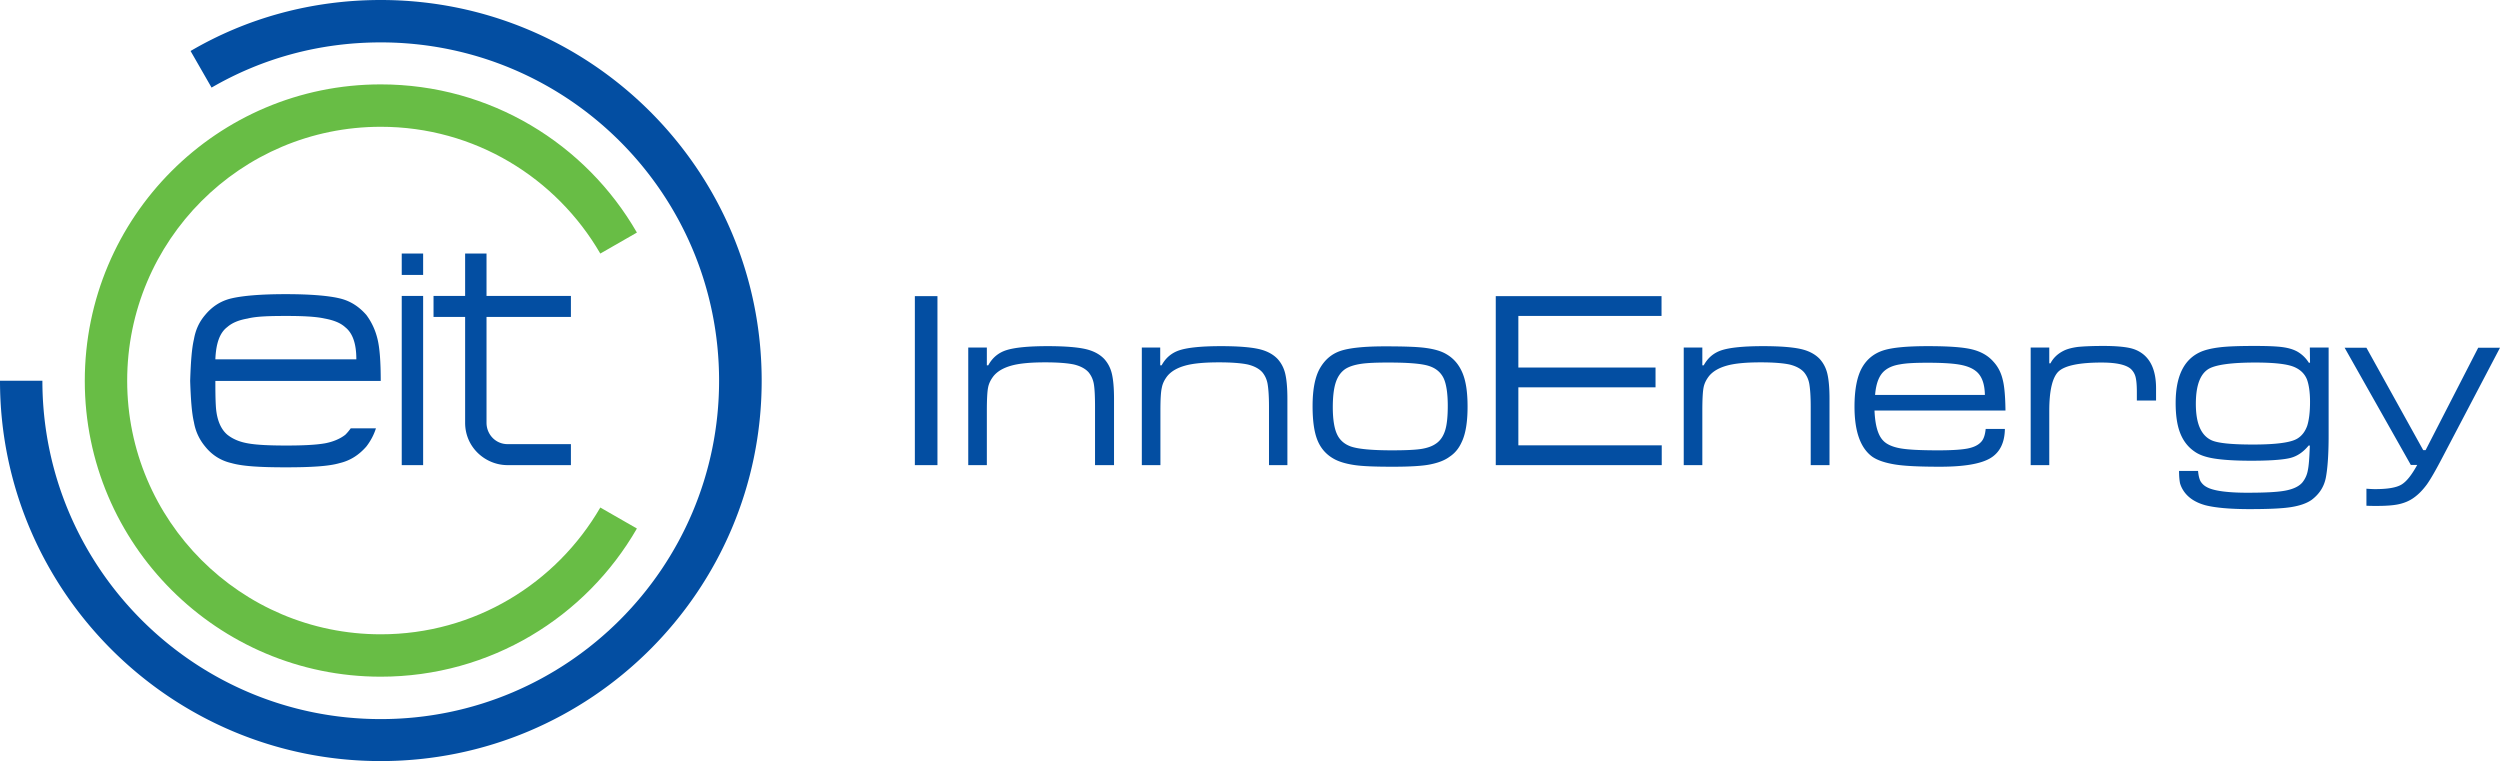
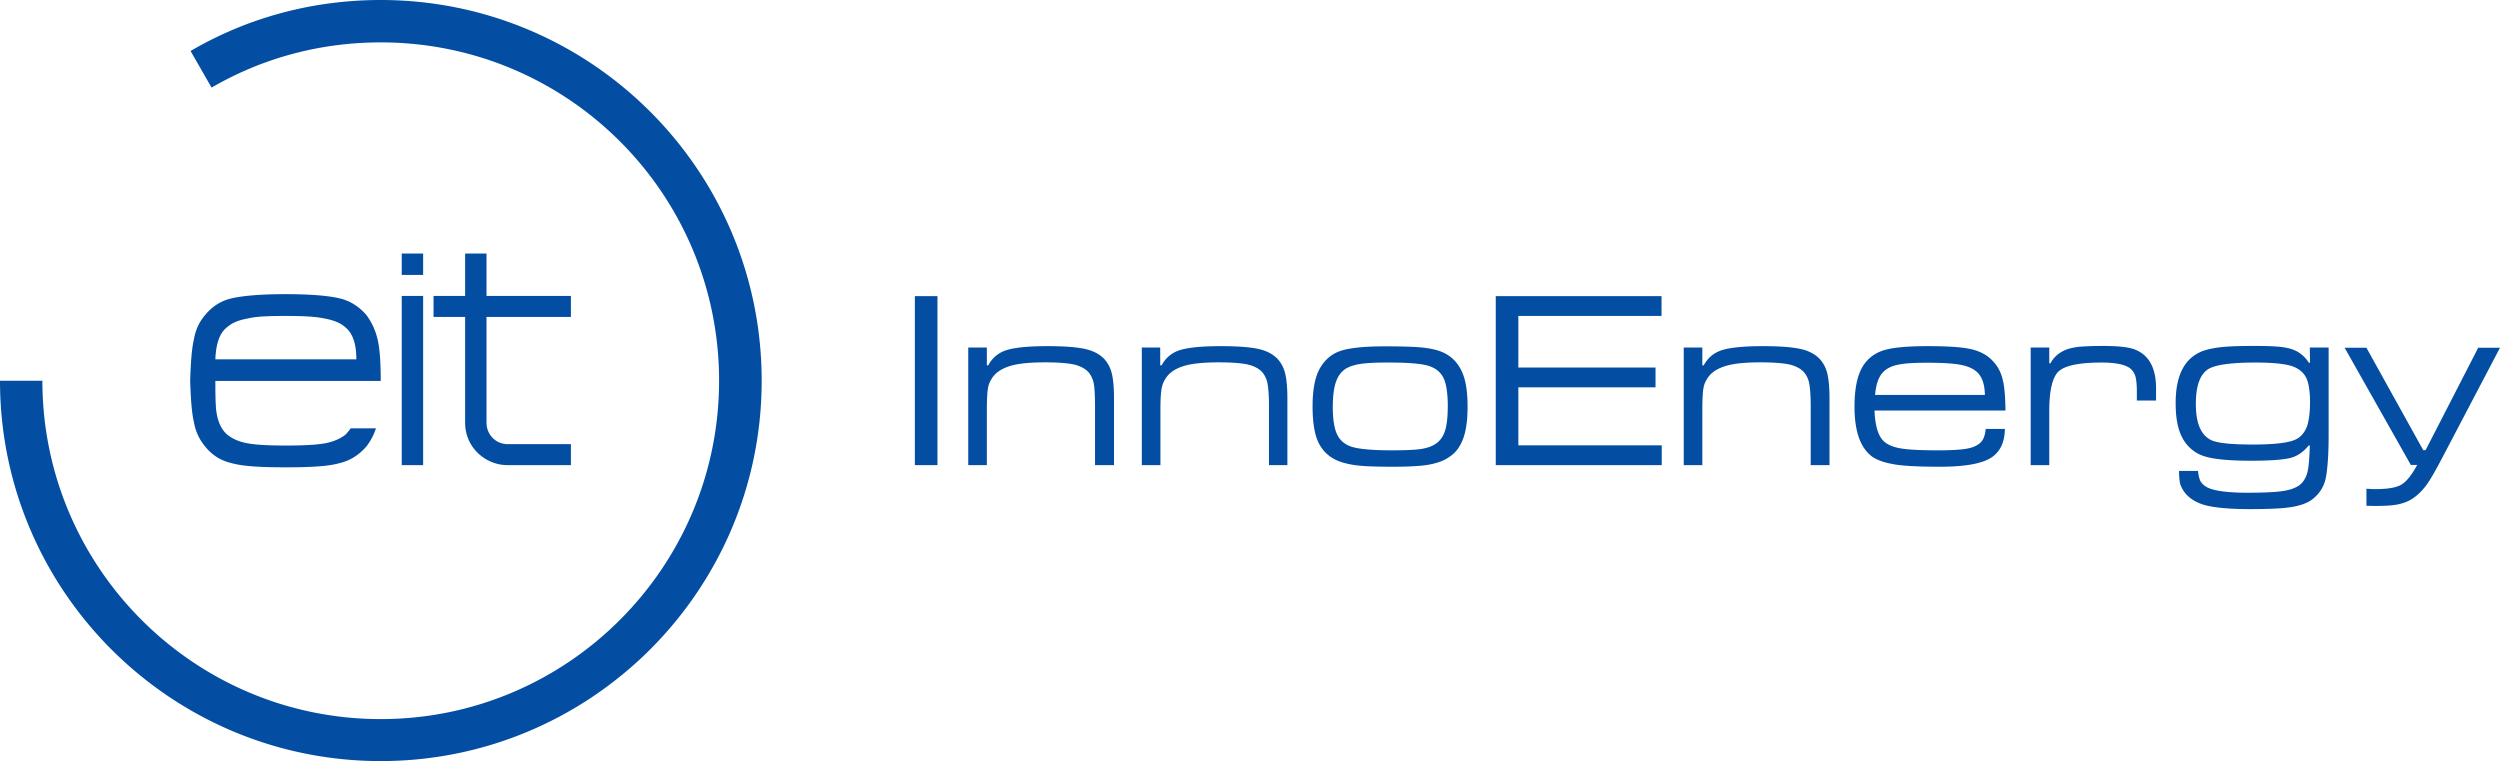
<svg xmlns="http://www.w3.org/2000/svg" viewBox="0 0 125.02 38.06">
-   <path d="M19.04 33.84c5.48 0 10.26-2.98 12.81-7.41l-1.83-1.05c-2.2 3.79-6.28 6.34-10.98 6.34-7.01 0-12.68-5.69-12.68-12.68 0-7.01 5.67-12.7 12.68-12.7 4.7 0 8.78 2.55 10.98 6.34l1.83-1.05C29.3 7.2 24.52 4.22 19.04 4.22c-8.17 0-14.8 6.63-14.8 14.83 0 8.16 6.64 14.79 14.8 14.79" fill="#68bd45" />
  <path d="M125.02 17.39h-1.09l-2.63 5.12h-.12l-2.84-5.12h-1.09l3.31 5.86h.32c-.28.51-.54.84-.8.99-.26.15-.69.22-1.31.22-.14 0-.28-.01-.43-.02v.85c.14.01.32.01.53.01.48 0 .85-.03 1.11-.09.26-.06.51-.16.73-.32.24-.17.45-.39.65-.66.2-.28.46-.74.8-1.39l2.86-5.45zm-8.71 6.5c.09-.47.14-1.18.14-2.11v-4.4h-.94l.01.76h-.06a1.64 1.64 0 00-.58-.56c-.2-.11-.44-.18-.73-.22-.29-.04-.75-.06-1.39-.06-.78 0-1.37.02-1.77.07-.4.05-.74.13-.99.25-.8.38-1.2 1.22-1.2 2.53 0 .6.07 1.1.22 1.49.15.39.38.7.71.93.23.17.56.29 1 .36.44.07 1.05.11 1.85.11.95 0 1.61-.05 1.96-.14.35-.09.65-.3.91-.62h.06c-.02.6-.05 1.01-.1 1.24-.04.23-.13.42-.26.59-.16.2-.44.34-.84.42-.4.08-1.04.11-1.93.11-1.02 0-1.7-.1-2.02-.28a.778.778 0 01-.32-.3c-.06-.12-.1-.29-.12-.51h-.95c0 .27.02.48.05.62.04.14.11.29.22.44.23.31.58.53 1.06.66.48.12 1.2.19 2.19.19.95 0 1.64-.03 2.08-.1.44-.07.79-.19 1.04-.37.38-.29.61-.65.7-1.1zm-.79-3.8c0 .52-.05.91-.14 1.2-.1.28-.26.5-.49.64-.32.2-1.06.3-2.23.3-1.07 0-1.77-.07-2.08-.22-.52-.25-.77-.85-.77-1.81 0-.95.23-1.54.69-1.78.38-.19 1.14-.29 2.28-.29 1 0 1.67.08 2.01.25.27.13.46.32.57.58.1.26.16.64.16 1.13zm-8.65-.06h.95v-.61c0-.77-.2-1.32-.6-1.67-.2-.17-.44-.29-.73-.35-.28-.06-.71-.1-1.29-.1-.58 0-1.01.02-1.3.05-.29.04-.52.1-.7.19-.3.15-.52.36-.66.63h-.06v-.79h-.93v5.88h.93v-2.71c0-1.03.16-1.69.47-1.98.32-.29 1.03-.44 2.15-.44.74 0 1.23.11 1.47.33.11.11.19.24.23.41.04.17.06.41.06.74v.42h.01zm-13.13.5h6.55c-.01-.69-.05-1.21-.14-1.55-.08-.34-.23-.64-.46-.89-.27-.31-.63-.51-1.08-.62-.45-.11-1.18-.16-2.19-.16-1.06 0-1.81.07-2.26.22-.45.15-.8.43-1.04.85-.25.44-.38 1.09-.38 1.96 0 1.24.3 2.07.89 2.5.26.18.65.31 1.15.39.51.08 1.26.11 2.24.11 1.19 0 2.02-.14 2.5-.42.48-.28.73-.77.74-1.47h-.96c-.03.3-.1.51-.22.64-.15.17-.38.28-.69.34-.31.06-.8.09-1.46.09-.88 0-1.51-.03-1.9-.1-.39-.07-.68-.2-.85-.38-.27-.27-.41-.78-.44-1.51zm.03-.79c.05-.59.21-1 .51-1.23.18-.14.42-.24.74-.29.32-.06.77-.08 1.38-.08.69 0 1.21.03 1.57.09.36.06.64.17.83.32.3.23.45.63.46 1.2h-5.49v-.01zm-3.21 3.52h.93v-3.32c0-.55-.04-.97-.11-1.26-.07-.29-.2-.53-.38-.73-.23-.24-.55-.41-.96-.5-.41-.09-1.03-.14-1.87-.14-.97 0-1.65.07-2.06.2-.41.13-.71.39-.91.76h-.07v-.89h-.93v5.88h.93v-2.72c0-.55.02-.94.06-1.15.04-.22.14-.41.28-.59.2-.24.5-.41.9-.52.4-.11.96-.16 1.68-.16.64 0 1.13.04 1.45.11.32.08.56.21.72.39.13.16.22.35.26.58.04.23.07.61.07 1.13v2.93h.01zm-15.75 0h8.29v-.99h-7.17v-2.9h6.86v-.99h-6.86V15.8h7.16v-.99H74.8v8.45h.01zm-1.72-1.14c.2-.41.3-1 .3-1.79 0-.71-.08-1.26-.25-1.67-.17-.41-.43-.73-.81-.95-.25-.15-.59-.25-1.03-.31-.44-.06-1.12-.08-2.05-.08-1.04 0-1.78.08-2.22.23-.44.15-.78.44-1.03.88-.24.43-.36 1.05-.36 1.88 0 .74.08 1.31.25 1.72.17.41.45.72.84.93.26.14.61.24 1.03.3.42.06 1.06.08 1.89.08.88 0 1.52-.04 1.89-.12.39-.08.71-.2.95-.38.26-.17.46-.41.6-.72zm-.69-1.82c0 .52-.04.93-.13 1.22-.09.29-.24.51-.44.65-.19.14-.44.23-.75.28-.32.05-.81.07-1.48.07-1.03 0-1.72-.07-2.07-.2-.32-.12-.55-.33-.68-.63-.13-.29-.2-.74-.2-1.33 0-.52.05-.94.15-1.24.1-.3.26-.52.48-.67.19-.12.44-.2.75-.25.31-.05.78-.07 1.39-.07.97 0 1.63.05 2 .16.37.11.63.32.78.64.13.29.2.75.2 1.37zm-8.95 2.96h.93v-3.32c0-.55-.04-.97-.11-1.26-.07-.29-.2-.53-.38-.73-.23-.24-.55-.41-.96-.5-.41-.09-1.03-.14-1.87-.14-.97 0-1.65.07-2.06.2-.41.13-.71.39-.91.76h-.07v-.89h-.92v5.88h.93v-2.72c0-.55.02-.94.07-1.15.04-.22.14-.41.28-.59.2-.24.5-.41.9-.52.4-.11.96-.16 1.68-.16.64 0 1.13.04 1.45.11.32.08.56.21.72.39.13.16.22.35.26.58.04.23.07.61.07 1.13v2.93h-.01zm-8.67 0h.93v-3.32c0-.55-.04-.97-.11-1.26-.07-.29-.2-.53-.38-.73-.23-.24-.55-.41-.96-.5-.41-.09-1.03-.14-1.87-.14-.97 0-1.65.07-2.06.2-.41.13-.71.39-.91.76h-.07v-.89h-.93v5.88h.93v-2.72c0-.55.02-.94.06-1.15.04-.22.14-.41.28-.59.2-.24.5-.41.9-.52.4-.11.96-.16 1.68-.16.64 0 1.13.04 1.45.11.32.08.56.21.72.39.13.16.22.35.26.58.04.23.06.61.06 1.13v2.93h.02zm-9.03 0h1.13v-8.45h-1.13v8.45zm-21.42-2.12v-5.29h4.22V14.8h-4.22v-2.12h-1.07v2.12h-1.58v1.05h1.58v5.29c0 1.24 1.02 2.12 2.12 2.12h3.17v-1.05h-3.17c-.59 0-1.05-.48-1.05-1.07zm-3.17-6.34h-1.07v8.46h1.07V14.8zm-1.07-1.05h1.07v-1.07h-1.07v1.07zm18 5.29C38.09 8.51 29.54 0 19.04 0c-3.46 0-6.71.91-9.51 2.55l1.05 1.83c2.5-1.45 5.37-2.26 8.46-2.26 9.35 0 16.92 7.57 16.92 16.92 0 9.32-7.57 16.92-16.92 16.92-9.35 0-16.92-7.6-16.92-16.92H0c0 10.5 8.54 19.02 19.04 19.02s19.05-8.52 19.05-19.02zM10.8 20.39c-.03-.43-.03-.91-.03-1.34h8.27c0-.94-.05-1.64-.16-2.09-.11-.46-.3-.86-.56-1.21-.35-.4-.78-.7-1.34-.83-.54-.13-1.45-.21-2.69-.21-1.26 0-2.15.08-2.71.21s-.99.43-1.32.83c-.3.35-.48.75-.56 1.21-.11.46-.16 1.15-.19 2.09.03.91.08 1.61.19 2.07.08.46.27.86.56 1.21.32.4.75.7 1.32.83.56.16 1.45.21 2.71.21 1.24 0 2.15-.05 2.69-.21.56-.13.99-.43 1.34-.83.21-.27.38-.59.48-.91h-1.26c-.08.11-.16.21-.27.32-.24.19-.59.35-1.02.43-.46.08-1.1.11-1.93.11-.86 0-1.5-.03-1.93-.11-.46-.08-.78-.24-1.02-.43-.33-.28-.52-.74-.57-1.35zm-.03-2.42c.03-.78.21-1.32.59-1.61.24-.21.56-.35 1.02-.43.43-.11 1.07-.13 1.93-.13.83 0 1.48.03 1.93.13.43.08.78.21 1.02.43.38.3.56.83.56 1.61h-7.05z" fill="#034ea2" />
</svg>